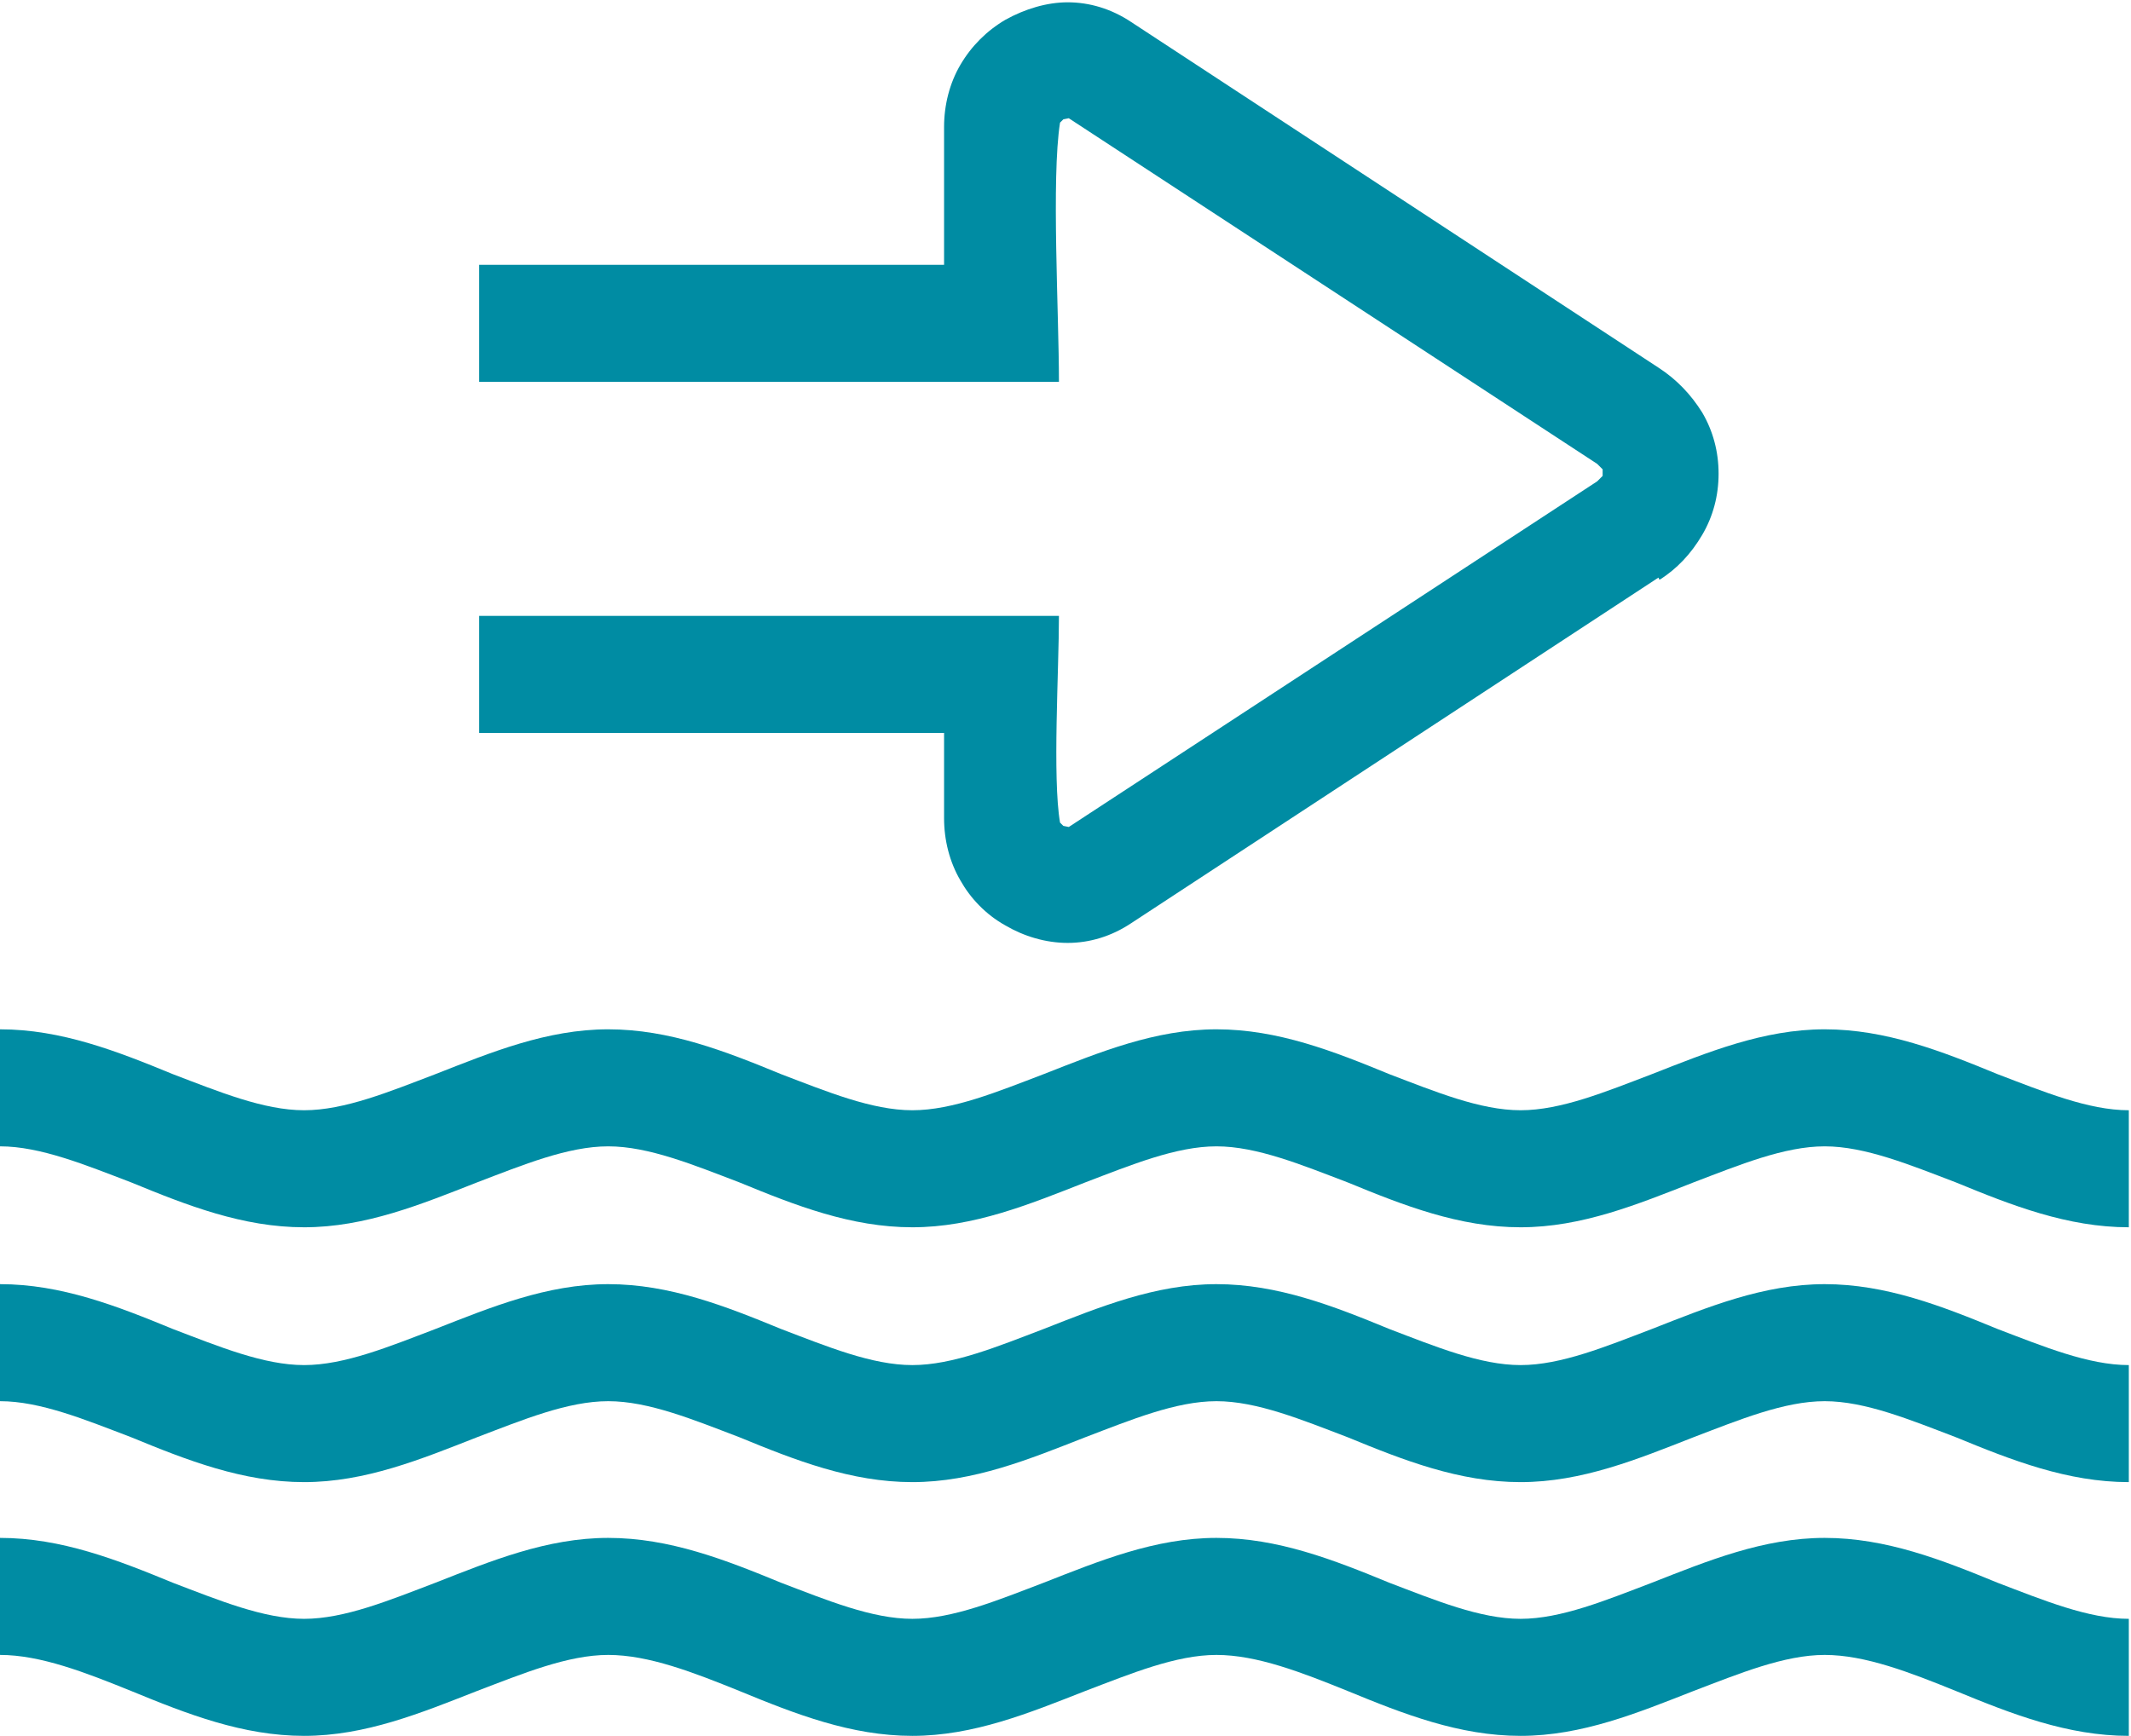
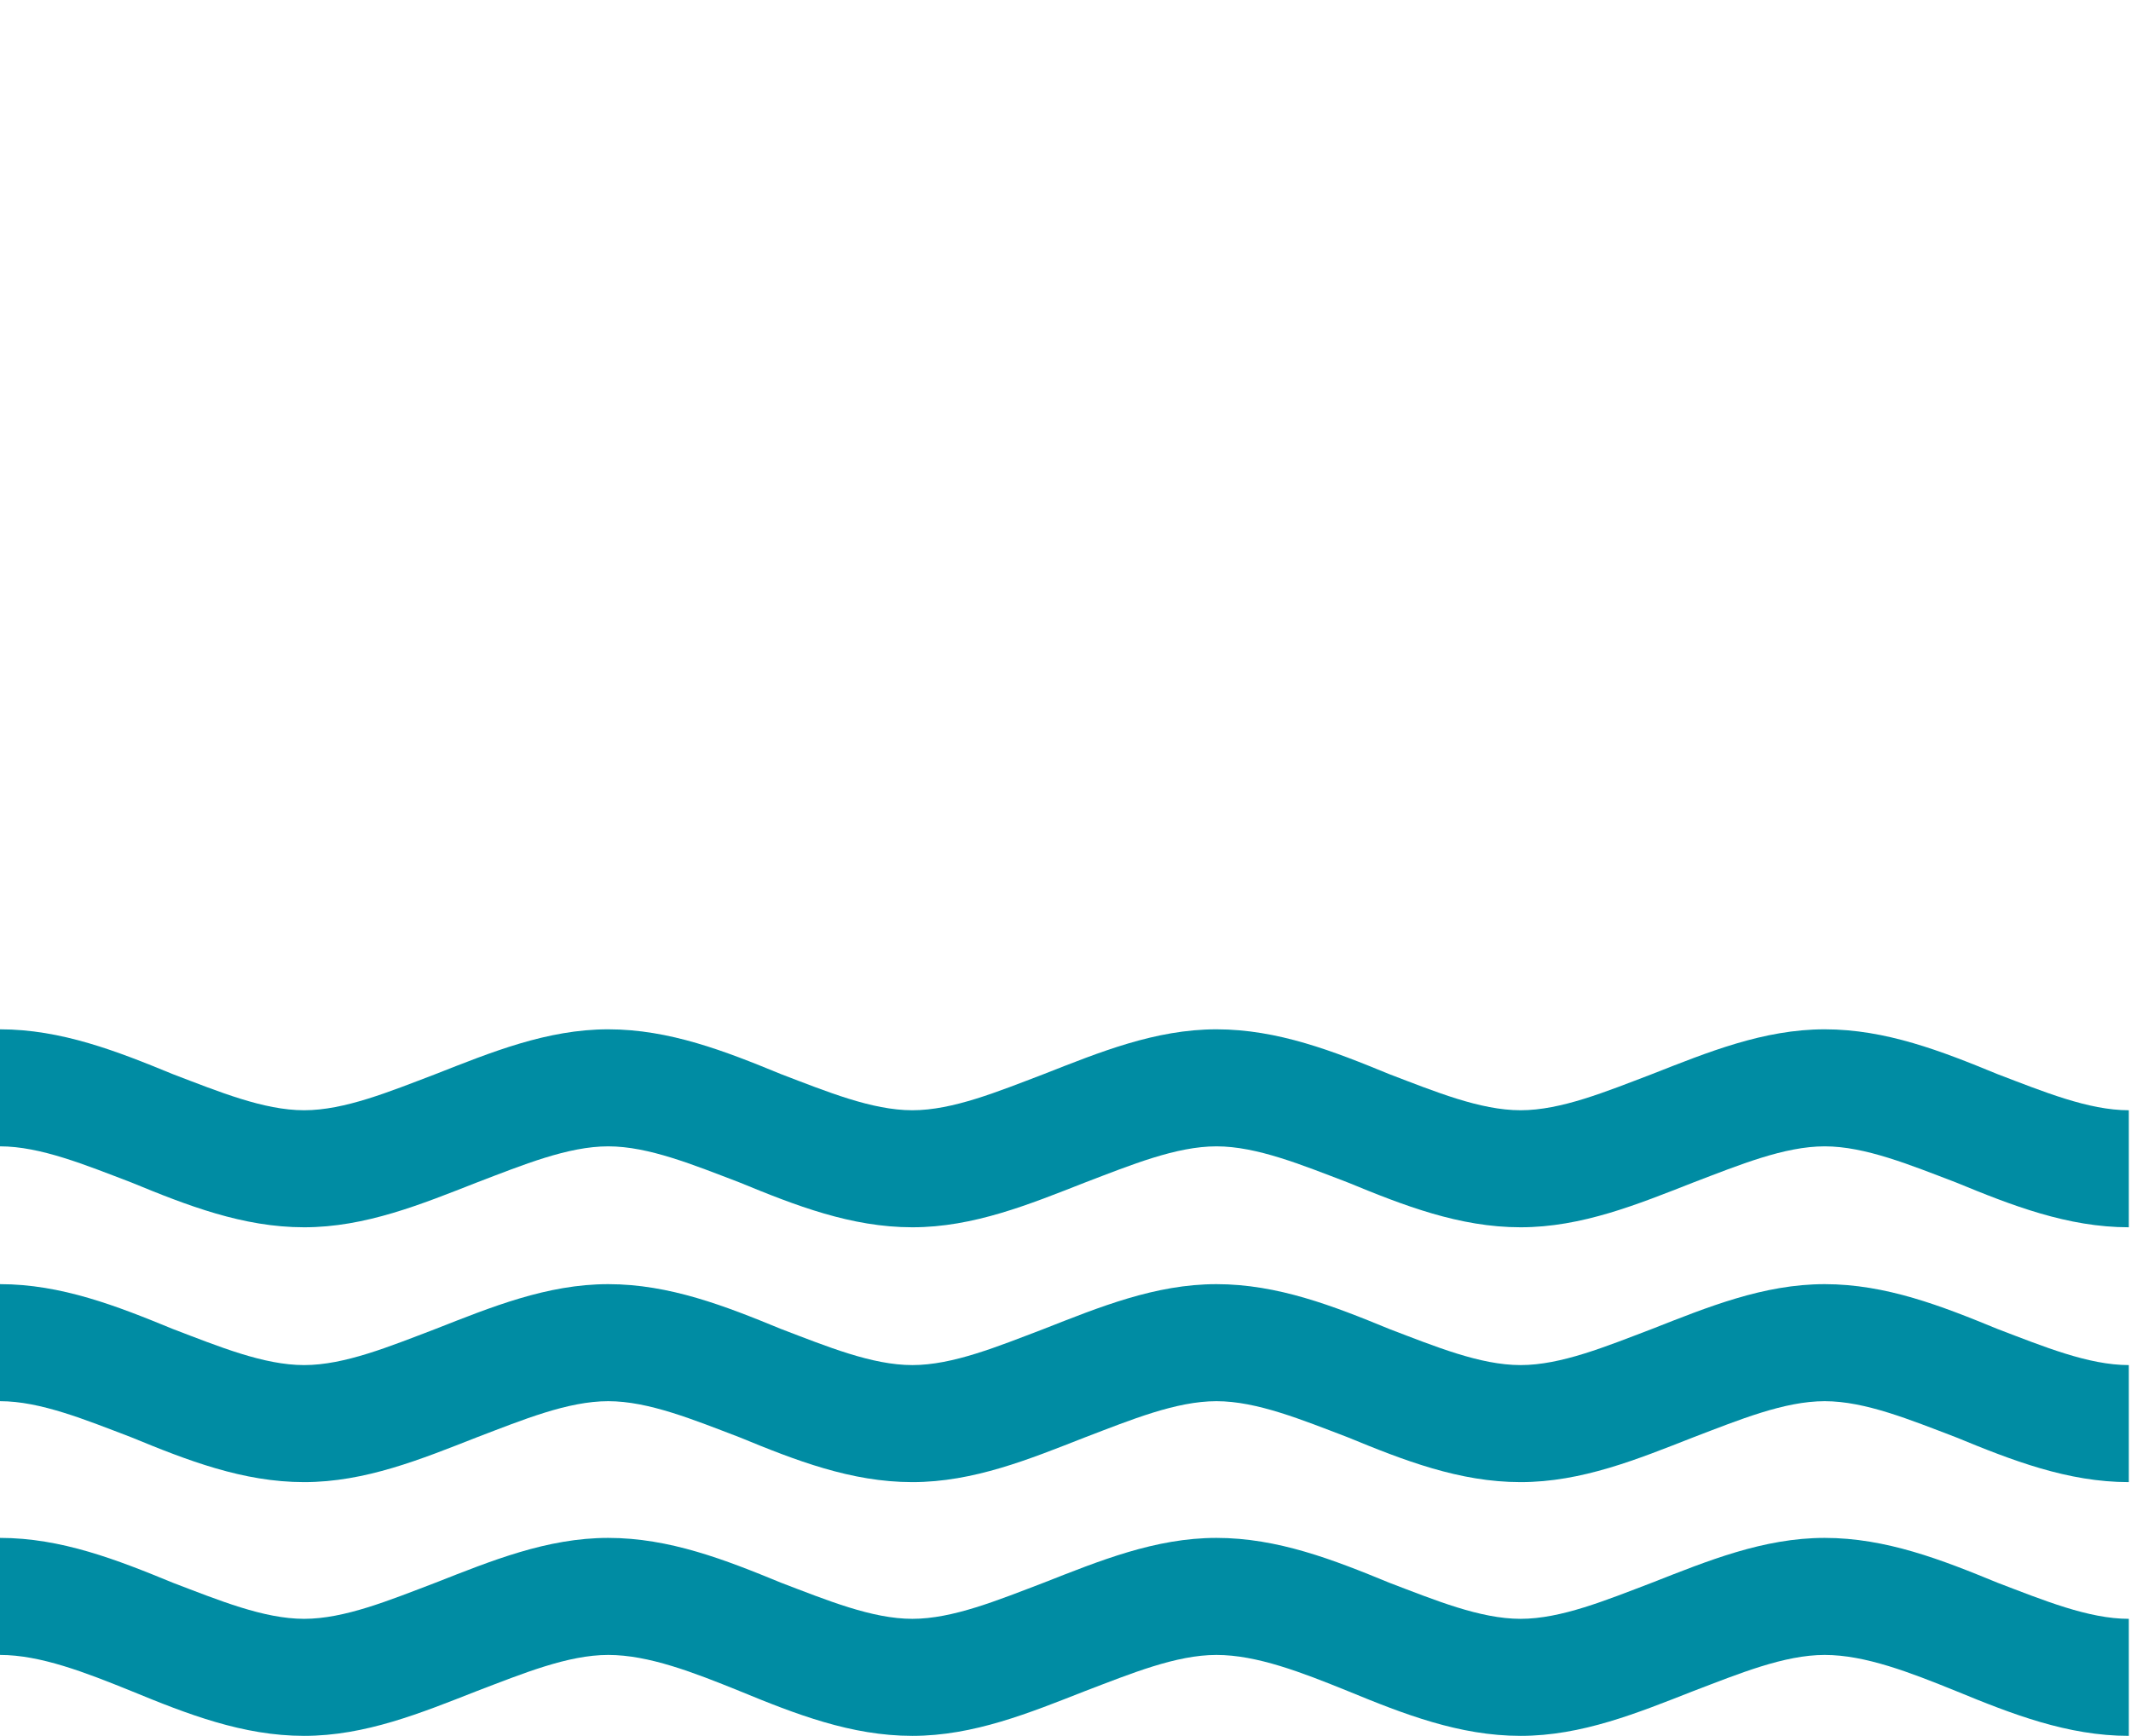
<svg xmlns="http://www.w3.org/2000/svg" xml:space="preserve" width="15.917mm" height="12.969mm" version="1.1" style="shape-rendering:geometricPrecision; text-rendering:geometricPrecision; image-rendering:optimizeQuality; fill-rule:evenodd; clip-rule:evenodd" viewBox="0 0 19.48 15.87">
  <defs>
    <style type="text/css">
   
    .fil0 {fill:#008CA3;fill-rule:nonzero}
   
  </style>
  </defs>
  <g id="Warstwa_x0020_1">
    <g id="_1759695937504">
      <path class="fil0" d="M-0 14.06c0.56,0 1.07,0.2 1.58,0.41 0.42,0.16 0.83,0.33 1.2,0.33 0.37,0 0.78,-0.17 1.2,-0.33 0.51,-0.2 1.02,-0.41 1.58,-0.41 0.56,0 1.07,0.2 1.58,0.41 0.42,0.16 0.83,0.33 1.2,0.33 0.37,0 0.78,-0.17 1.2,-0.33 0.51,-0.2 1.02,-0.41 1.58,-0.41 0.56,0 1.07,0.2 1.58,0.41 0.42,0.16 0.83,0.33 1.2,0.33 0.37,0 0.78,-0.17 1.2,-0.33 0.51,-0.2 1.02,-0.41 1.58,-0.41 0.56,0 1.07,0.2 1.58,0.41 0.42,0.16 0.83,0.33 1.2,0.33l0 1.07c-0.56,0 -1.07,-0.2 -1.58,-0.41 -0.42,-0.17 -0.83,-0.33 -1.2,-0.33 -0.37,0 -0.78,0.17 -1.2,0.33 -0.51,0.2 -1.02,0.41 -1.58,0.41 -0.56,0 -1.07,-0.2 -1.58,-0.41 -0.42,-0.17 -0.83,-0.33 -1.2,-0.33 -0.37,0 -0.78,0.17 -1.2,0.33 -0.51,0.2 -1.02,0.41 -1.58,0.41 -0.56,0 -1.07,-0.2 -1.58,-0.41 -0.42,-0.17 -0.83,-0.33 -1.2,-0.33 -0.37,0 -0.78,0.17 -1.2,0.33 -0.51,0.2 -1.02,0.41 -1.58,0.41 -0.56,0 -1.07,-0.2 -1.58,-0.41 -0.42,-0.17 -0.83,-0.33 -1.2,-0.33l0 -1.07z" />
      <path class="fil0" d="M-0 11.74c0.56,0 1.07,0.2 1.58,0.41 0.42,0.16 0.83,0.33 1.2,0.33 0.37,0 0.78,-0.17 1.2,-0.33 0.51,-0.2 1.02,-0.41 1.58,-0.41 0.56,0 1.07,0.2 1.58,0.41 0.42,0.16 0.83,0.33 1.2,0.33 0.37,0 0.78,-0.17 1.2,-0.33 0.51,-0.2 1.02,-0.41 1.58,-0.41 0.56,0 1.07,0.2 1.58,0.41 0.42,0.16 0.83,0.33 1.2,0.33 0.37,0 0.78,-0.17 1.2,-0.33 0.51,-0.2 1.02,-0.41 1.58,-0.41 0.56,0 1.07,0.2 1.58,0.41 0.42,0.16 0.83,0.33 1.2,0.33l0 1.07c-0.56,0 -1.07,-0.2 -1.58,-0.41 -0.42,-0.16 -0.83,-0.33 -1.2,-0.33 -0.37,0 -0.78,0.17 -1.2,0.33 -0.51,0.2 -1.02,0.41 -1.58,0.41 -0.56,0 -1.07,-0.2 -1.58,-0.41 -0.42,-0.16 -0.83,-0.33 -1.2,-0.33 -0.37,0 -0.78,0.17 -1.2,0.33 -0.51,0.2 -1.02,0.41 -1.58,0.41 -0.56,0 -1.07,-0.2 -1.58,-0.41 -0.42,-0.16 -0.83,-0.33 -1.2,-0.33 -0.37,0 -0.78,0.17 -1.2,0.33 -0.51,0.2 -1.02,0.41 -1.58,0.41 -0.56,0 -1.07,-0.2 -1.58,-0.41 -0.42,-0.16 -0.83,-0.33 -1.2,-0.33l0 -1.07z" />
-       <path class="fil0" d="M-0 9.41c0.56,0 1.07,0.2 1.58,0.41 0.42,0.16 0.83,0.33 1.2,0.33 0.37,0 0.78,-0.17 1.2,-0.33 0.51,-0.2 1.02,-0.41 1.58,-0.41 0.56,0 1.07,0.2 1.58,0.41 0.42,0.16 0.83,0.33 1.2,0.33 0.37,0 0.78,-0.17 1.2,-0.33 0.51,-0.2 1.02,-0.41 1.58,-0.41 0.56,0 1.07,0.2 1.58,0.41 0.42,0.16 0.83,0.33 1.2,0.33 0.37,0 0.78,-0.17 1.2,-0.33 0.51,-0.2 1.02,-0.41 1.58,-0.41 0.56,0 1.07,0.2 1.58,0.41 0.42,0.16 0.83,0.33 1.2,0.33l0 1.07c-0.56,0 -1.07,-0.2 -1.58,-0.41 -0.42,-0.16 -0.83,-0.33 -1.2,-0.33 -0.37,0 -0.78,0.17 -1.2,0.33 -0.51,0.2 -1.02,0.41 -1.58,0.41 -0.56,0 -1.07,-0.2 -1.58,-0.41 -0.42,-0.16 -0.83,-0.33 -1.2,-0.33 -0.37,0 -0.78,0.17 -1.2,0.33 -0.51,0.2 -1.02,0.41 -1.58,0.41 -0.56,0 -1.07,-0.2 -1.58,-0.41 -0.42,-0.16 -0.83,-0.33 -1.2,-0.33 -0.37,0 -0.78,0.17 -1.2,0.33 -0.51,0.2 -1.02,0.41 -1.58,0.41 -0.56,0 -1.07,-0.2 -1.58,-0.41 -0.42,-0.16 -0.83,-0.33 -1.2,-0.33l0 -1.07z" />
-       <path class="fil0" d="M15.16 5.28l-4.82 3.16c-0.18,0.12 -0.38,0.18 -0.58,0.18 -0.2,0 -0.4,-0.06 -0.57,-0.16 -0.18,-0.1 -0.32,-0.25 -0.41,-0.41 -0.1,-0.17 -0.15,-0.37 -0.15,-0.57l0 -0.78 -4.25 0 0 -1.07 1.06 0 1.03 0 3.21 0c0,0.5 -0.06,1.48 0.01,1.89l0.03 0.03 0.05 0.01 4.83 -3.16 0.05 -0.05 -0 -0.06 -0.05 -0.05 -4.83 -3.16 -0.05 0.01 -0.03 0.03c-0.08,0.51 -0.01,1.74 -0.01,2.37l-3.21 0 -1.03 0 -1.06 0 0 -1.07 4.25 0 0 -1.26c0,-0.2 0.05,-0.4 0.15,-0.57 0.1,-0.17 0.24,-0.31 0.41,-0.41 0.18,-0.1 0.38,-0.16 0.57,-0.16 0.2,0 0.4,0.06 0.58,0.18l4.82 3.16c0.17,0.11 0.3,0.25 0.4,0.41 0.1,0.17 0.15,0.36 0.15,0.56 0,0.2 -0.05,0.39 -0.15,0.56 -0.1,0.17 -0.23,0.31 -0.39,0.41z" />
+       <path class="fil0" d="M-0 9.41c0.56,0 1.07,0.2 1.58,0.41 0.42,0.16 0.83,0.33 1.2,0.33 0.37,0 0.78,-0.17 1.2,-0.33 0.51,-0.2 1.02,-0.41 1.58,-0.41 0.56,0 1.07,0.2 1.58,0.41 0.42,0.16 0.83,0.33 1.2,0.33 0.37,0 0.78,-0.17 1.2,-0.33 0.51,-0.2 1.02,-0.41 1.58,-0.41 0.56,0 1.07,0.2 1.58,0.41 0.42,0.16 0.83,0.33 1.2,0.33 0.37,0 0.78,-0.17 1.2,-0.33 0.51,-0.2 1.02,-0.41 1.58,-0.41 0.56,0 1.07,0.2 1.58,0.41 0.42,0.16 0.83,0.33 1.2,0.33l0 1.07c-0.56,0 -1.07,-0.2 -1.58,-0.41 -0.42,-0.16 -0.83,-0.33 -1.2,-0.33 -0.37,0 -0.78,0.17 -1.2,0.33 -0.51,0.2 -1.02,0.41 -1.58,0.41 -0.56,0 -1.07,-0.2 -1.58,-0.41 -0.42,-0.16 -0.83,-0.33 -1.2,-0.33 -0.37,0 -0.78,0.17 -1.2,0.33 -0.51,0.2 -1.02,0.41 -1.58,0.41 -0.56,0 -1.07,-0.2 -1.58,-0.41 -0.42,-0.16 -0.83,-0.33 -1.2,-0.33 -0.37,0 -0.78,0.17 -1.2,0.33 -0.51,0.2 -1.02,0.41 -1.58,0.41 -0.56,0 -1.07,-0.2 -1.58,-0.41 -0.42,-0.16 -0.83,-0.33 -1.2,-0.33l0 -1.07" />
    </g>
  </g>
</svg>